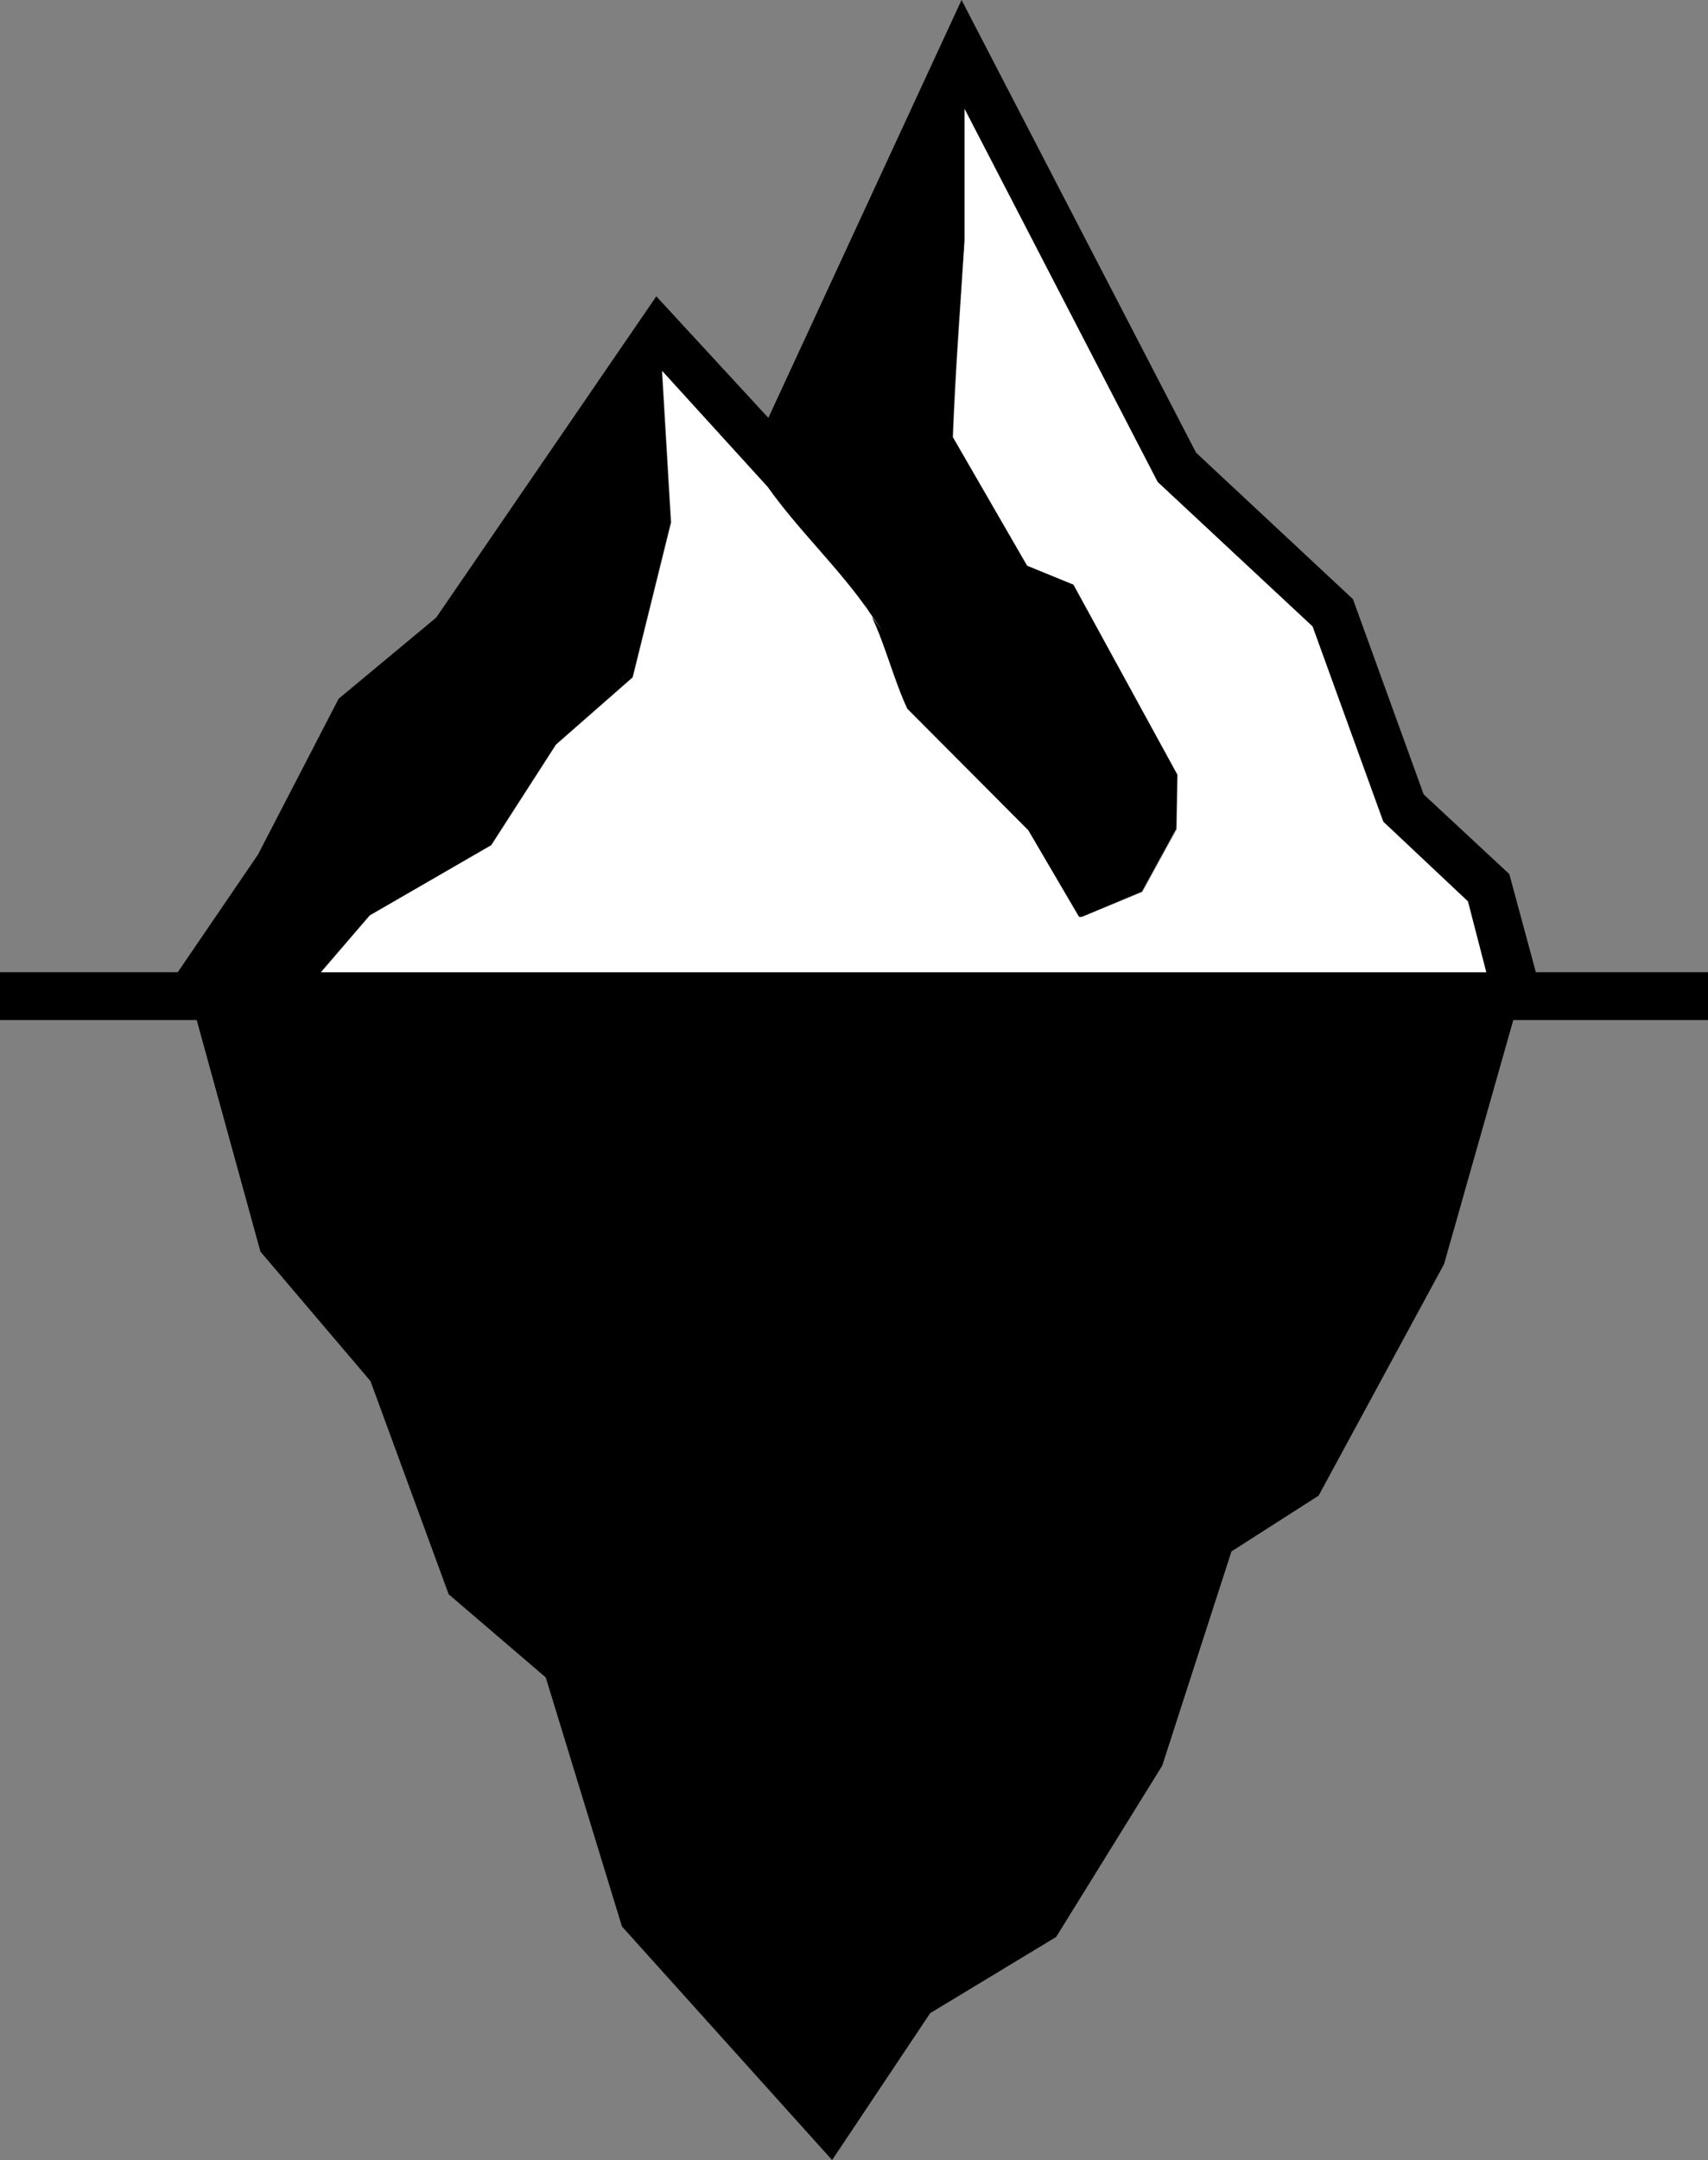
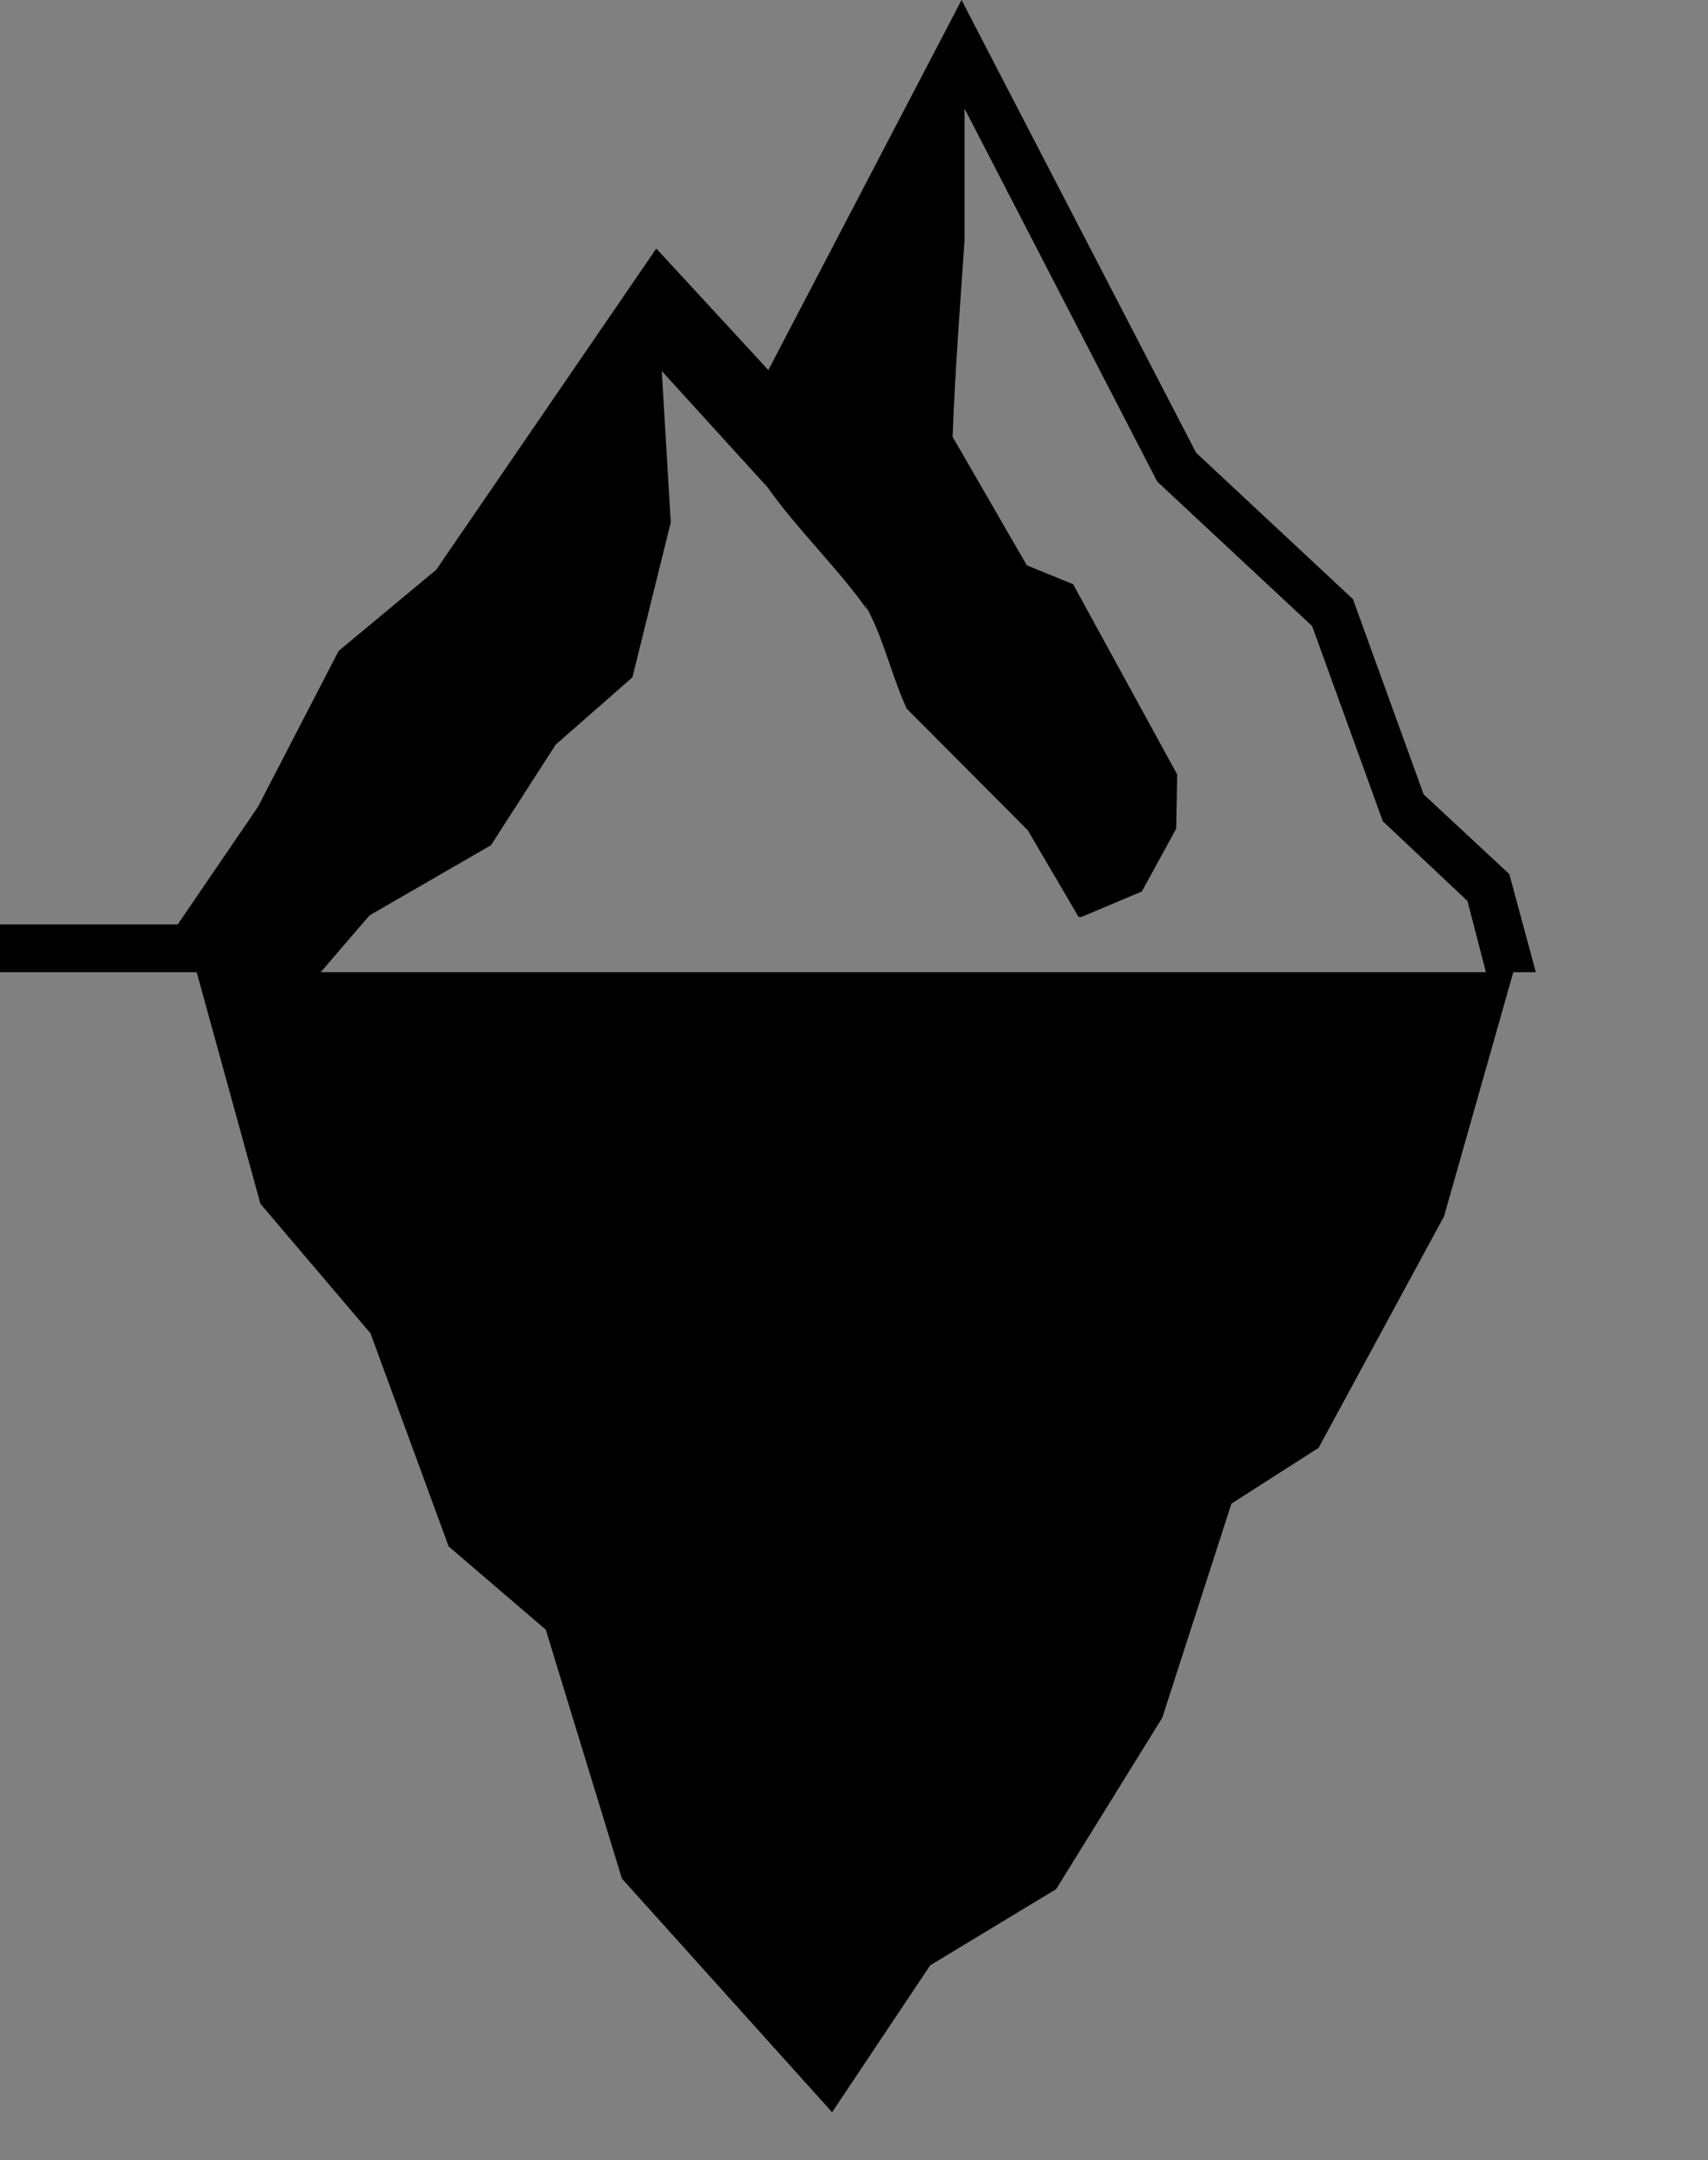
<svg xmlns="http://www.w3.org/2000/svg" id="Calque_1" version="1.1" viewBox="0 0 343 433.7">
  <rect x="0" y="0" width="343" height="433.7" fill="#808080" stroke="none" />
  <defs>
    <style>
      .st0 {
        fill: #fff;
      }
    </style>
  </defs>
-   <path d="M308.4,195.2h34.6v9.6h-39.1l-13.9,49-25.2,46.5-17.5,11.2-13.9,43-21.3,34.4-25.3,15.3-19.7,29.5-42.2-46.9-15.3-50-19.5-16.7-15.7-42.8-22.1-26-12.8-46.5H0v-9.6h35.7l16.1-23.6,16.2-31.3,19.6-16.3,44.2-64.5,22.5,24.4L193.1,0l47.1,90.9,31.5,29.4,14.2,39.2,17.2,16,5.3,19.6ZM298.4,195.2l-3.7-14.3-17-16-14.2-39.2-31.1-29-38.7-74.9v26.5c-.9,13.1-1.9,26.3-2.4,39.4l14.9,25.8,9.3,3.8,20.9,38.2-.2,10.9-6.9,12.6-12.1,5.1h-.6s-10.2-17.4-10.2-17.4l-24.3-24.4c-2.7-5.8-4.3-12.6-7.1-18.4s-.5-.9-.8-1.4c-5.9-8.4-14.1-16.2-20.1-24.7l-21.2-23.3,1.8,30.4-7.7,31.1-15.4,13.5-13,20.2-24.4,14.1-9.8,11.4h233.9Z" />
-   <path class="st0" d="M298.4,195.2H64.5l9.8-11.4,24.4-14.1,13-20.2,15.4-13.5,7.7-31.1-1.8-30.4,21.2,23.3c6,8.5,14.2,16.2,20.1,24.7s.6.9.8,1.4c2.7,5.7,4.4,12.6,7.1,18.4l24.3,24.4,10.2,17.4h.6s12.1-5,12.1-5l6.9-12.6.2-10.9-20.9-38.2-9.3-3.8-14.9-25.8c.5-13.1,1.5-26.3,2.3-39.4v-26.5c0,0,38.8,74.9,38.8,74.9l31.1,29,14.2,39.2,17,16,3.7,14.3Z" />
+   <path d="M308.4,195.2h34.6h-39.1l-13.9,49-25.2,46.5-17.5,11.2-13.9,43-21.3,34.4-25.3,15.3-19.7,29.5-42.2-46.9-15.3-50-19.5-16.7-15.7-42.8-22.1-26-12.8-46.5H0v-9.6h35.7l16.1-23.6,16.2-31.3,19.6-16.3,44.2-64.5,22.5,24.4L193.1,0l47.1,90.9,31.5,29.4,14.2,39.2,17.2,16,5.3,19.6ZM298.4,195.2l-3.7-14.3-17-16-14.2-39.2-31.1-29-38.7-74.9v26.5c-.9,13.1-1.9,26.3-2.4,39.4l14.9,25.8,9.3,3.8,20.9,38.2-.2,10.9-6.9,12.6-12.1,5.1h-.6s-10.2-17.4-10.2-17.4l-24.3-24.4c-2.7-5.8-4.3-12.6-7.1-18.4s-.5-.9-.8-1.4c-5.9-8.4-14.1-16.2-20.1-24.7l-21.2-23.3,1.8,30.4-7.7,31.1-15.4,13.5-13,20.2-24.4,14.1-9.8,11.4h233.9Z" />
</svg>